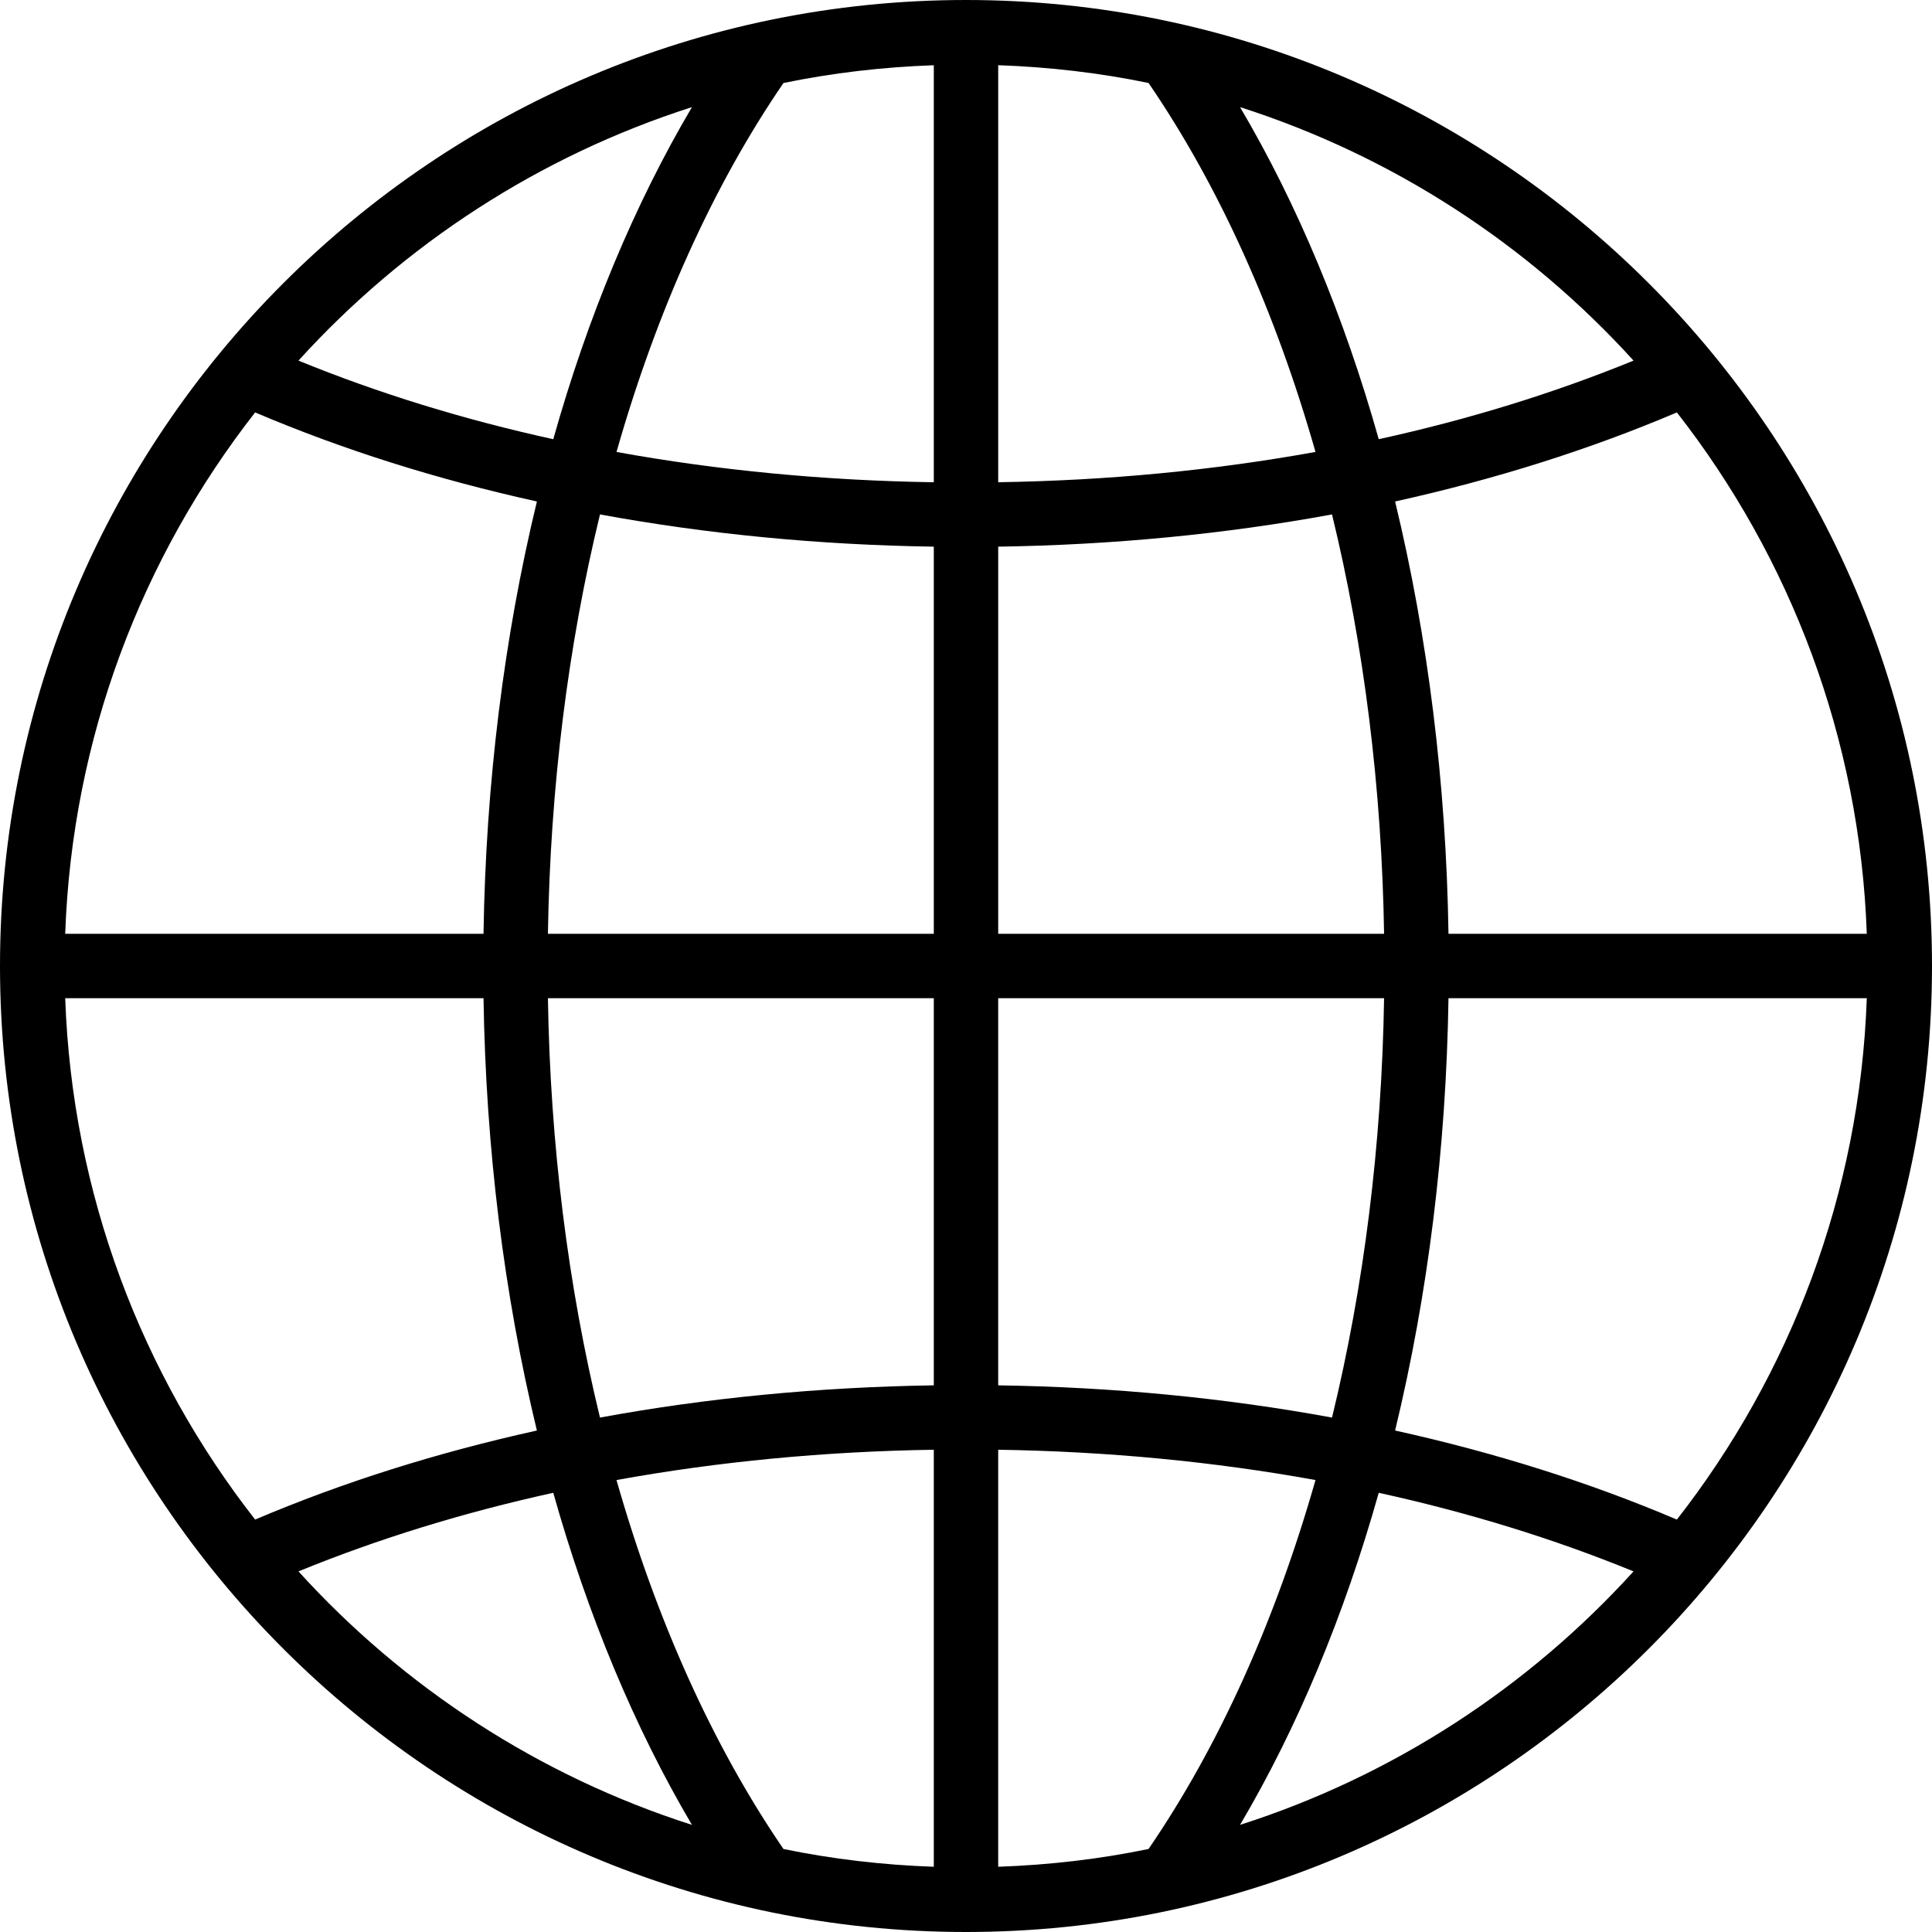
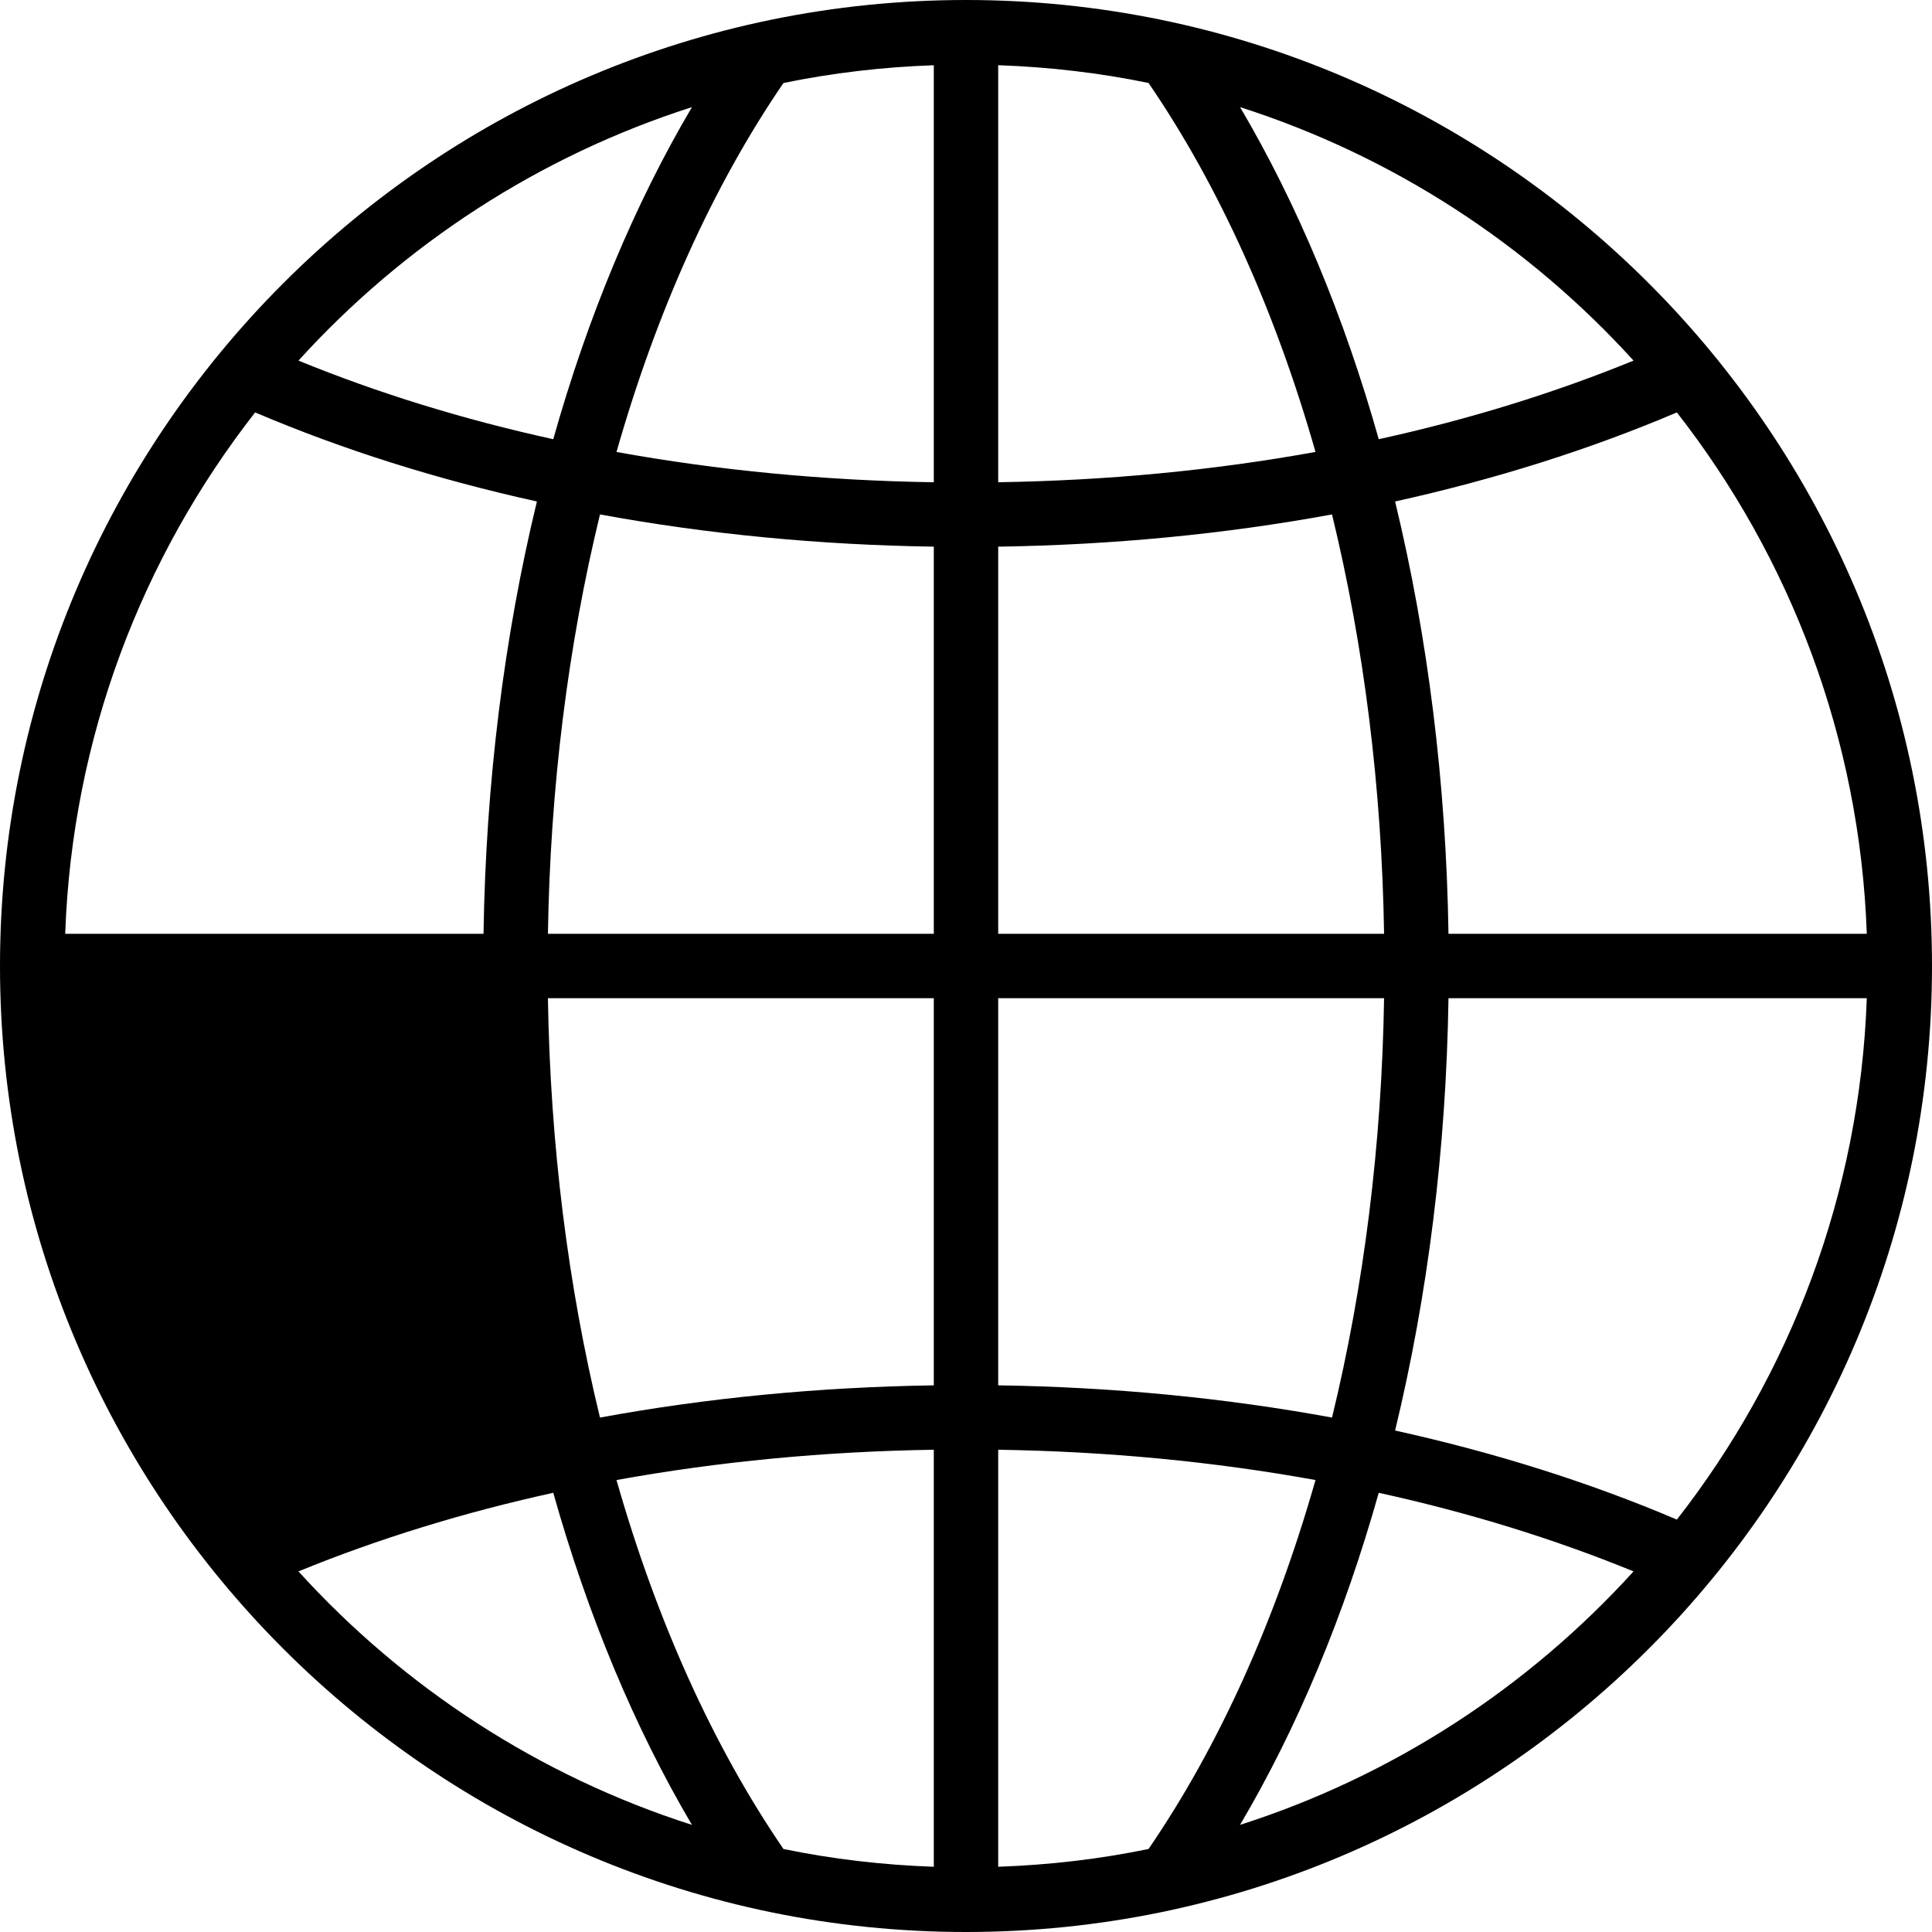
<svg xmlns="http://www.w3.org/2000/svg" id="Icons" viewBox="0 0 60 60">
-   <path d="m30 60c16.542 0 30-13.458 30-30s-13.458-30-30-30-30 13.458-30 30 13.458 30 30 30zm-20.731-11.199c2.474-1.012 5.125-1.829 7.913-2.441 1.073 3.805 2.524 7.292 4.307 10.313-4.746-1.518-8.946-4.266-12.22-7.872zm19.731-5.778c-3.571.054-7.048.39-10.367 1.001-.99-4.072-1.545-8.477-1.617-13.024h11.984zm0 2v12.951c-1.593-.056-3.154-.239-4.669-.552-2.194-3.205-3.945-7.109-5.185-11.458 3.155-.572 6.459-.889 9.854-.941zm2 0c3.396.052 6.699.369 9.854.941-1.24 4.349-2.99 8.254-5.185 11.458-1.515.313-3.076.496-4.669.552zm0-2v-12.023h11.984c-.072 4.548-.626 8.953-1.617 13.024-3.32-.611-6.797-.948-10.367-1.001zm13.984-12.023h12.991c-.215 6.091-2.383 11.689-5.898 16.192-2.723-1.159-5.658-2.083-8.751-2.766 1.019-4.209 1.587-8.749 1.658-13.426zm0-2c-.072-4.676-.64-9.217-1.658-13.426 3.093-.684 6.028-1.607 8.751-2.766 3.515 4.503 5.683 10.102 5.898 16.192zm-2 0h-11.984v-12.023c3.571-.054 7.048-.39 10.367-1.001.99 4.072 1.545 8.477 1.617 13.024zm-11.984-14.023v-12.952c1.593.056 3.154.239 4.669.552 2.194 3.205 3.945 7.109 5.185 11.458-3.155.572-6.459.889-9.854.941zm-2 0c-3.396-.052-6.699-.369-9.854-.941 1.24-4.349 2.99-8.254 5.185-11.458 1.515-.313 3.076-.496 4.669-.552zm0 2v12.023h-11.984c.072-4.548.626-8.953 1.617-13.024 3.32.611 6.797.948 10.367 1.001zm-13.984 12.023h-12.991c.215-6.091 2.383-11.689 5.898-16.192 2.723 1.159 5.658 2.083 8.751 2.766-1.019 4.209-1.587 8.749-1.658 13.426zm0 2c.072 4.676.64 9.217 1.658 13.426-3.093.684-6.028 1.607-8.751 2.766-3.515-4.503-5.683-10.102-5.898-16.192zm23.495 25.673c1.784-3.021 3.235-6.508 4.307-10.313 2.788.612 5.438 1.428 7.913 2.441-3.274 3.606-7.474 6.354-12.22 7.872zm12.22-45.474c-2.474 1.012-5.125 1.829-7.913 2.441-1.073-3.805-2.524-7.292-4.307-10.313 4.746 1.518 8.946 4.266 12.22 7.872zm-29.242-7.872c-1.784 3.021-3.235 6.508-4.307 10.313-2.788-.612-5.438-1.428-7.913-2.441 3.274-3.606 7.474-6.354 12.22-7.872z" />
+   <path d="m30 60c16.542 0 30-13.458 30-30s-13.458-30-30-30-30 13.458-30 30 13.458 30 30 30zm-20.731-11.199c2.474-1.012 5.125-1.829 7.913-2.441 1.073 3.805 2.524 7.292 4.307 10.313-4.746-1.518-8.946-4.266-12.22-7.872zm19.731-5.778c-3.571.054-7.048.39-10.367 1.001-.99-4.072-1.545-8.477-1.617-13.024h11.984zm0 2v12.951c-1.593-.056-3.154-.239-4.669-.552-2.194-3.205-3.945-7.109-5.185-11.458 3.155-.572 6.459-.889 9.854-.941zm2 0c3.396.052 6.699.369 9.854.941-1.24 4.349-2.99 8.254-5.185 11.458-1.515.313-3.076.496-4.669.552zm0-2v-12.023h11.984c-.072 4.548-.626 8.953-1.617 13.024-3.32-.611-6.797-.948-10.367-1.001zm13.984-12.023h12.991c-.215 6.091-2.383 11.689-5.898 16.192-2.723-1.159-5.658-2.083-8.751-2.766 1.019-4.209 1.587-8.749 1.658-13.426zm0-2c-.072-4.676-.64-9.217-1.658-13.426 3.093-.684 6.028-1.607 8.751-2.766 3.515 4.503 5.683 10.102 5.898 16.192zm-2 0h-11.984v-12.023c3.571-.054 7.048-.39 10.367-1.001.99 4.072 1.545 8.477 1.617 13.024zm-11.984-14.023v-12.952c1.593.056 3.154.239 4.669.552 2.194 3.205 3.945 7.109 5.185 11.458-3.155.572-6.459.889-9.854.941zm-2 0c-3.396-.052-6.699-.369-9.854-.941 1.24-4.349 2.99-8.254 5.185-11.458 1.515-.313 3.076-.496 4.669-.552zm0 2v12.023h-11.984c.072-4.548.626-8.953 1.617-13.024 3.32.611 6.797.948 10.367 1.001zm-13.984 12.023h-12.991c.215-6.091 2.383-11.689 5.898-16.192 2.723 1.159 5.658 2.083 8.751 2.766-1.019 4.209-1.587 8.749-1.658 13.426zm0 2zm23.495 25.673c1.784-3.021 3.235-6.508 4.307-10.313 2.788.612 5.438 1.428 7.913 2.441-3.274 3.606-7.474 6.354-12.22 7.872zm12.22-45.474c-2.474 1.012-5.125 1.829-7.913 2.441-1.073-3.805-2.524-7.292-4.307-10.313 4.746 1.518 8.946 4.266 12.22 7.872zm-29.242-7.872c-1.784 3.021-3.235 6.508-4.307 10.313-2.788-.612-5.438-1.428-7.913-2.441 3.274-3.606 7.474-6.354 12.22-7.872z" />
</svg>